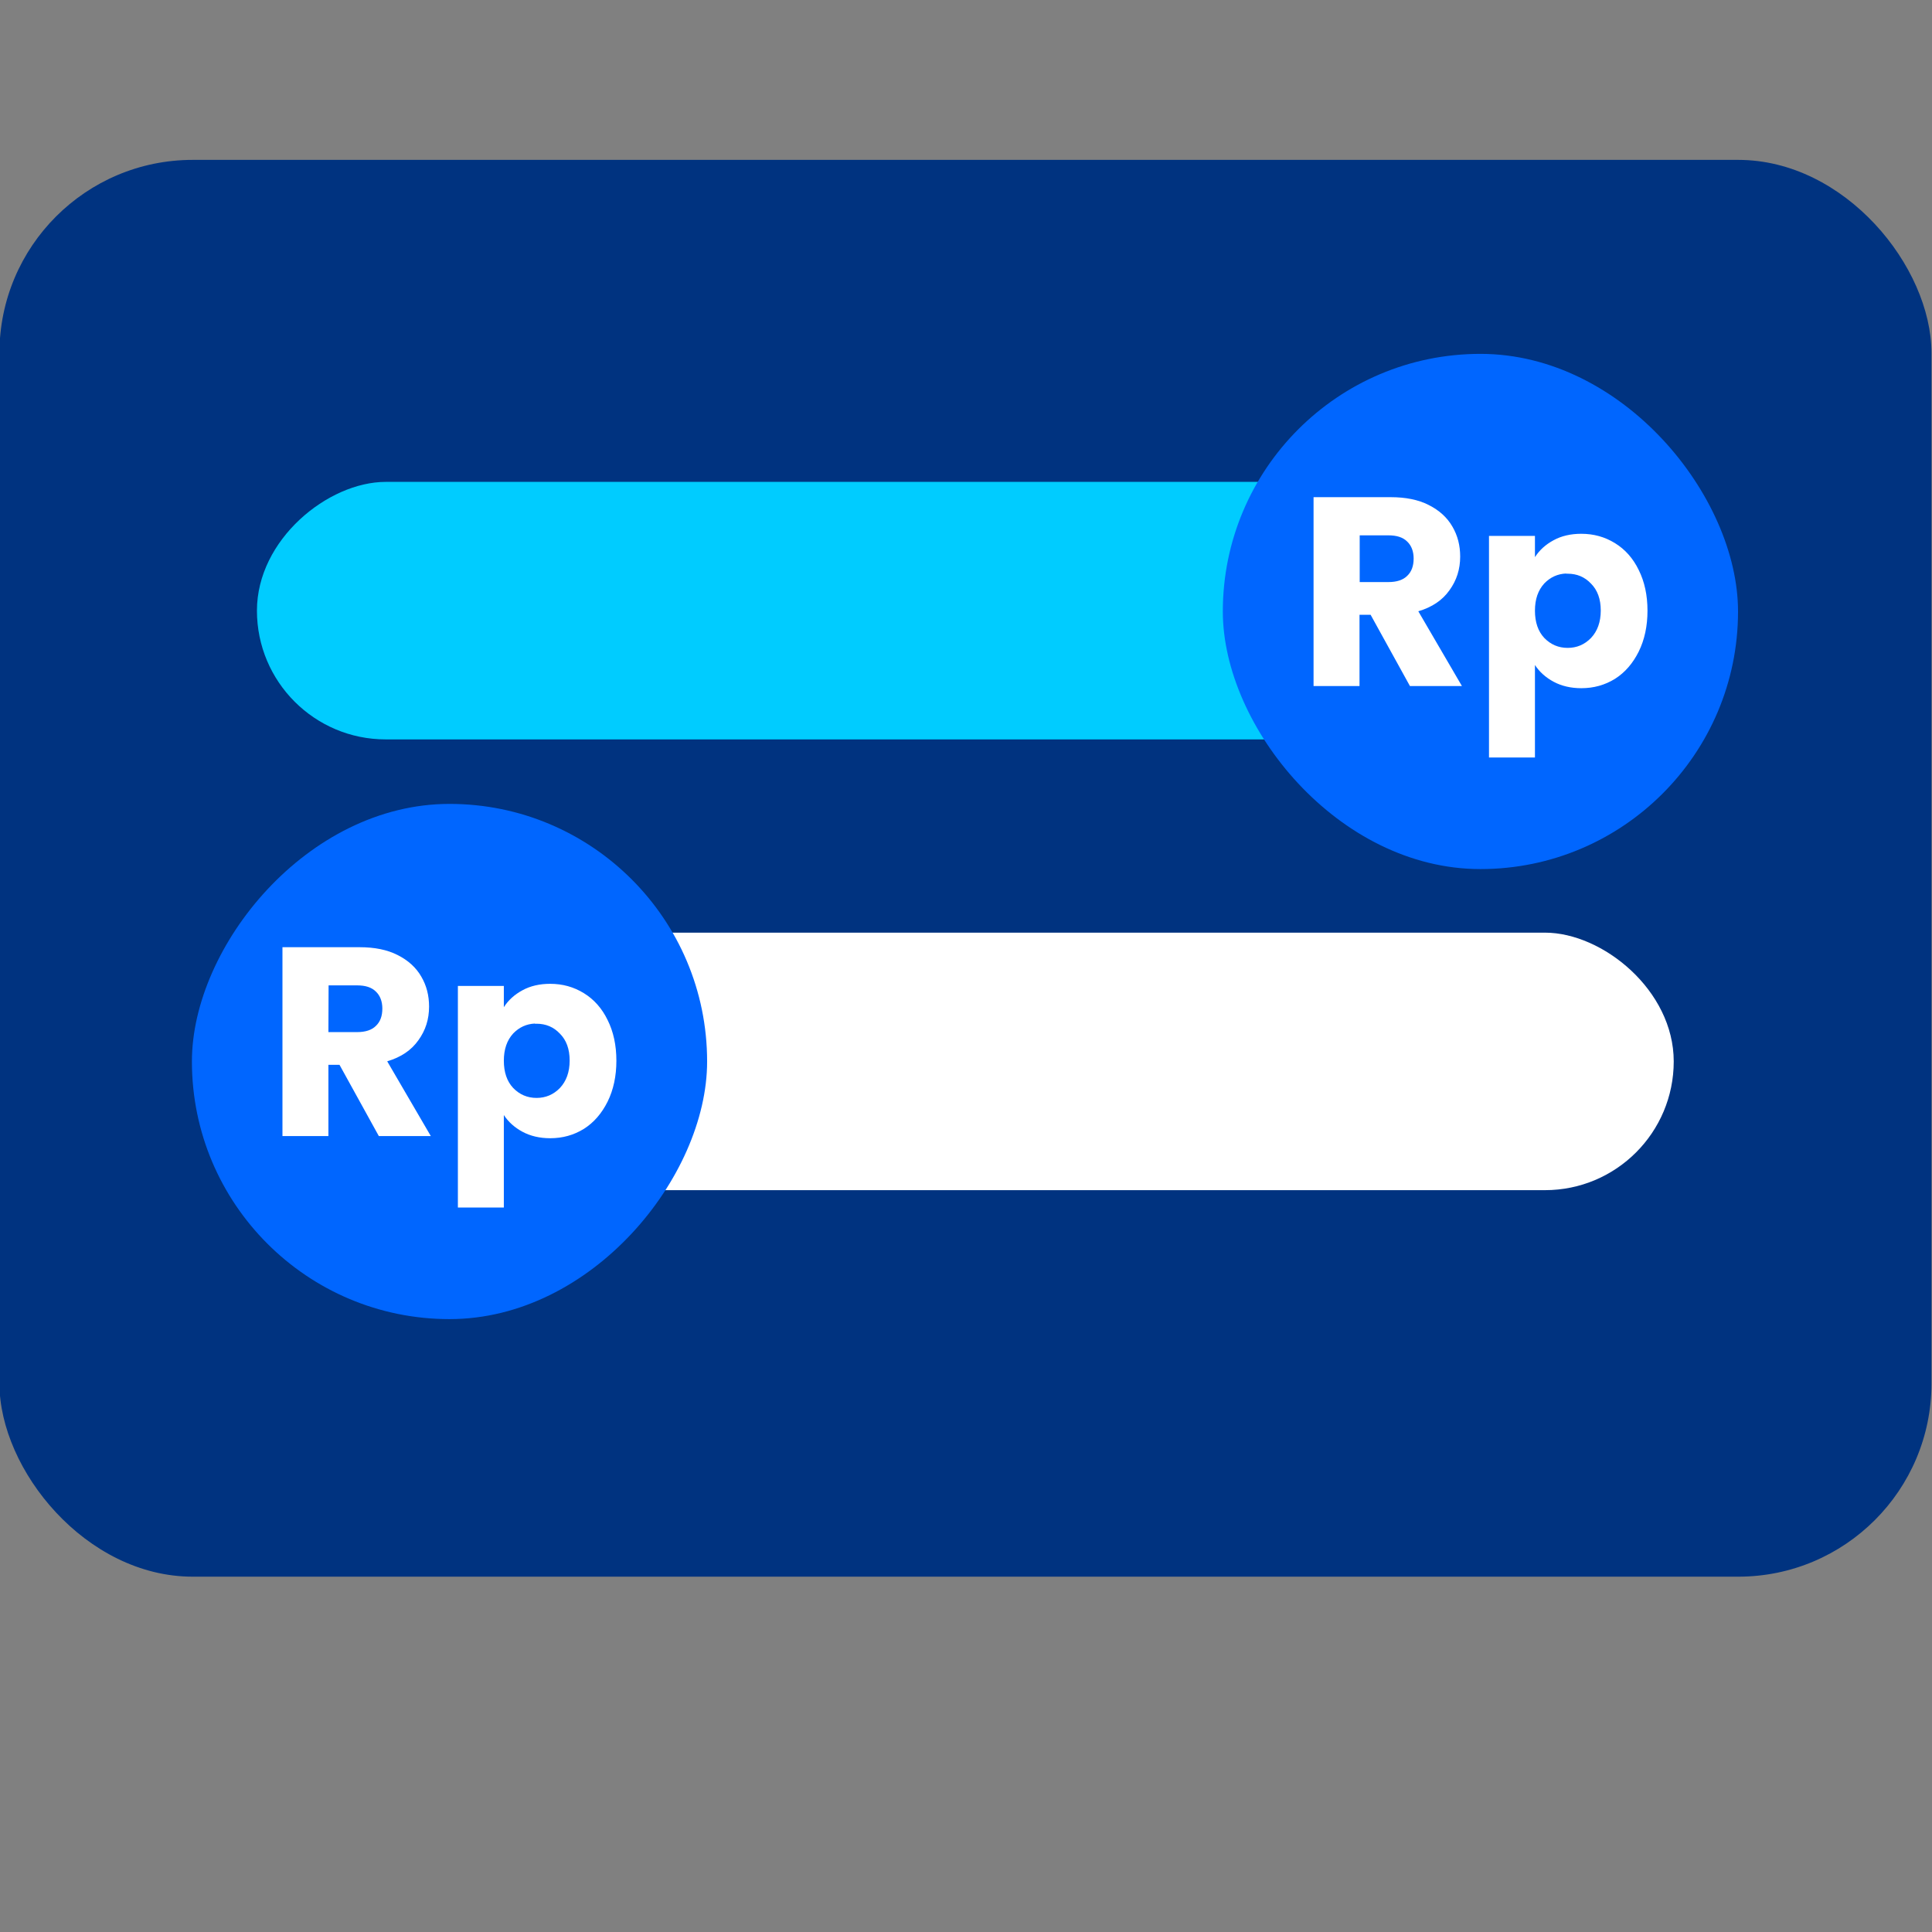
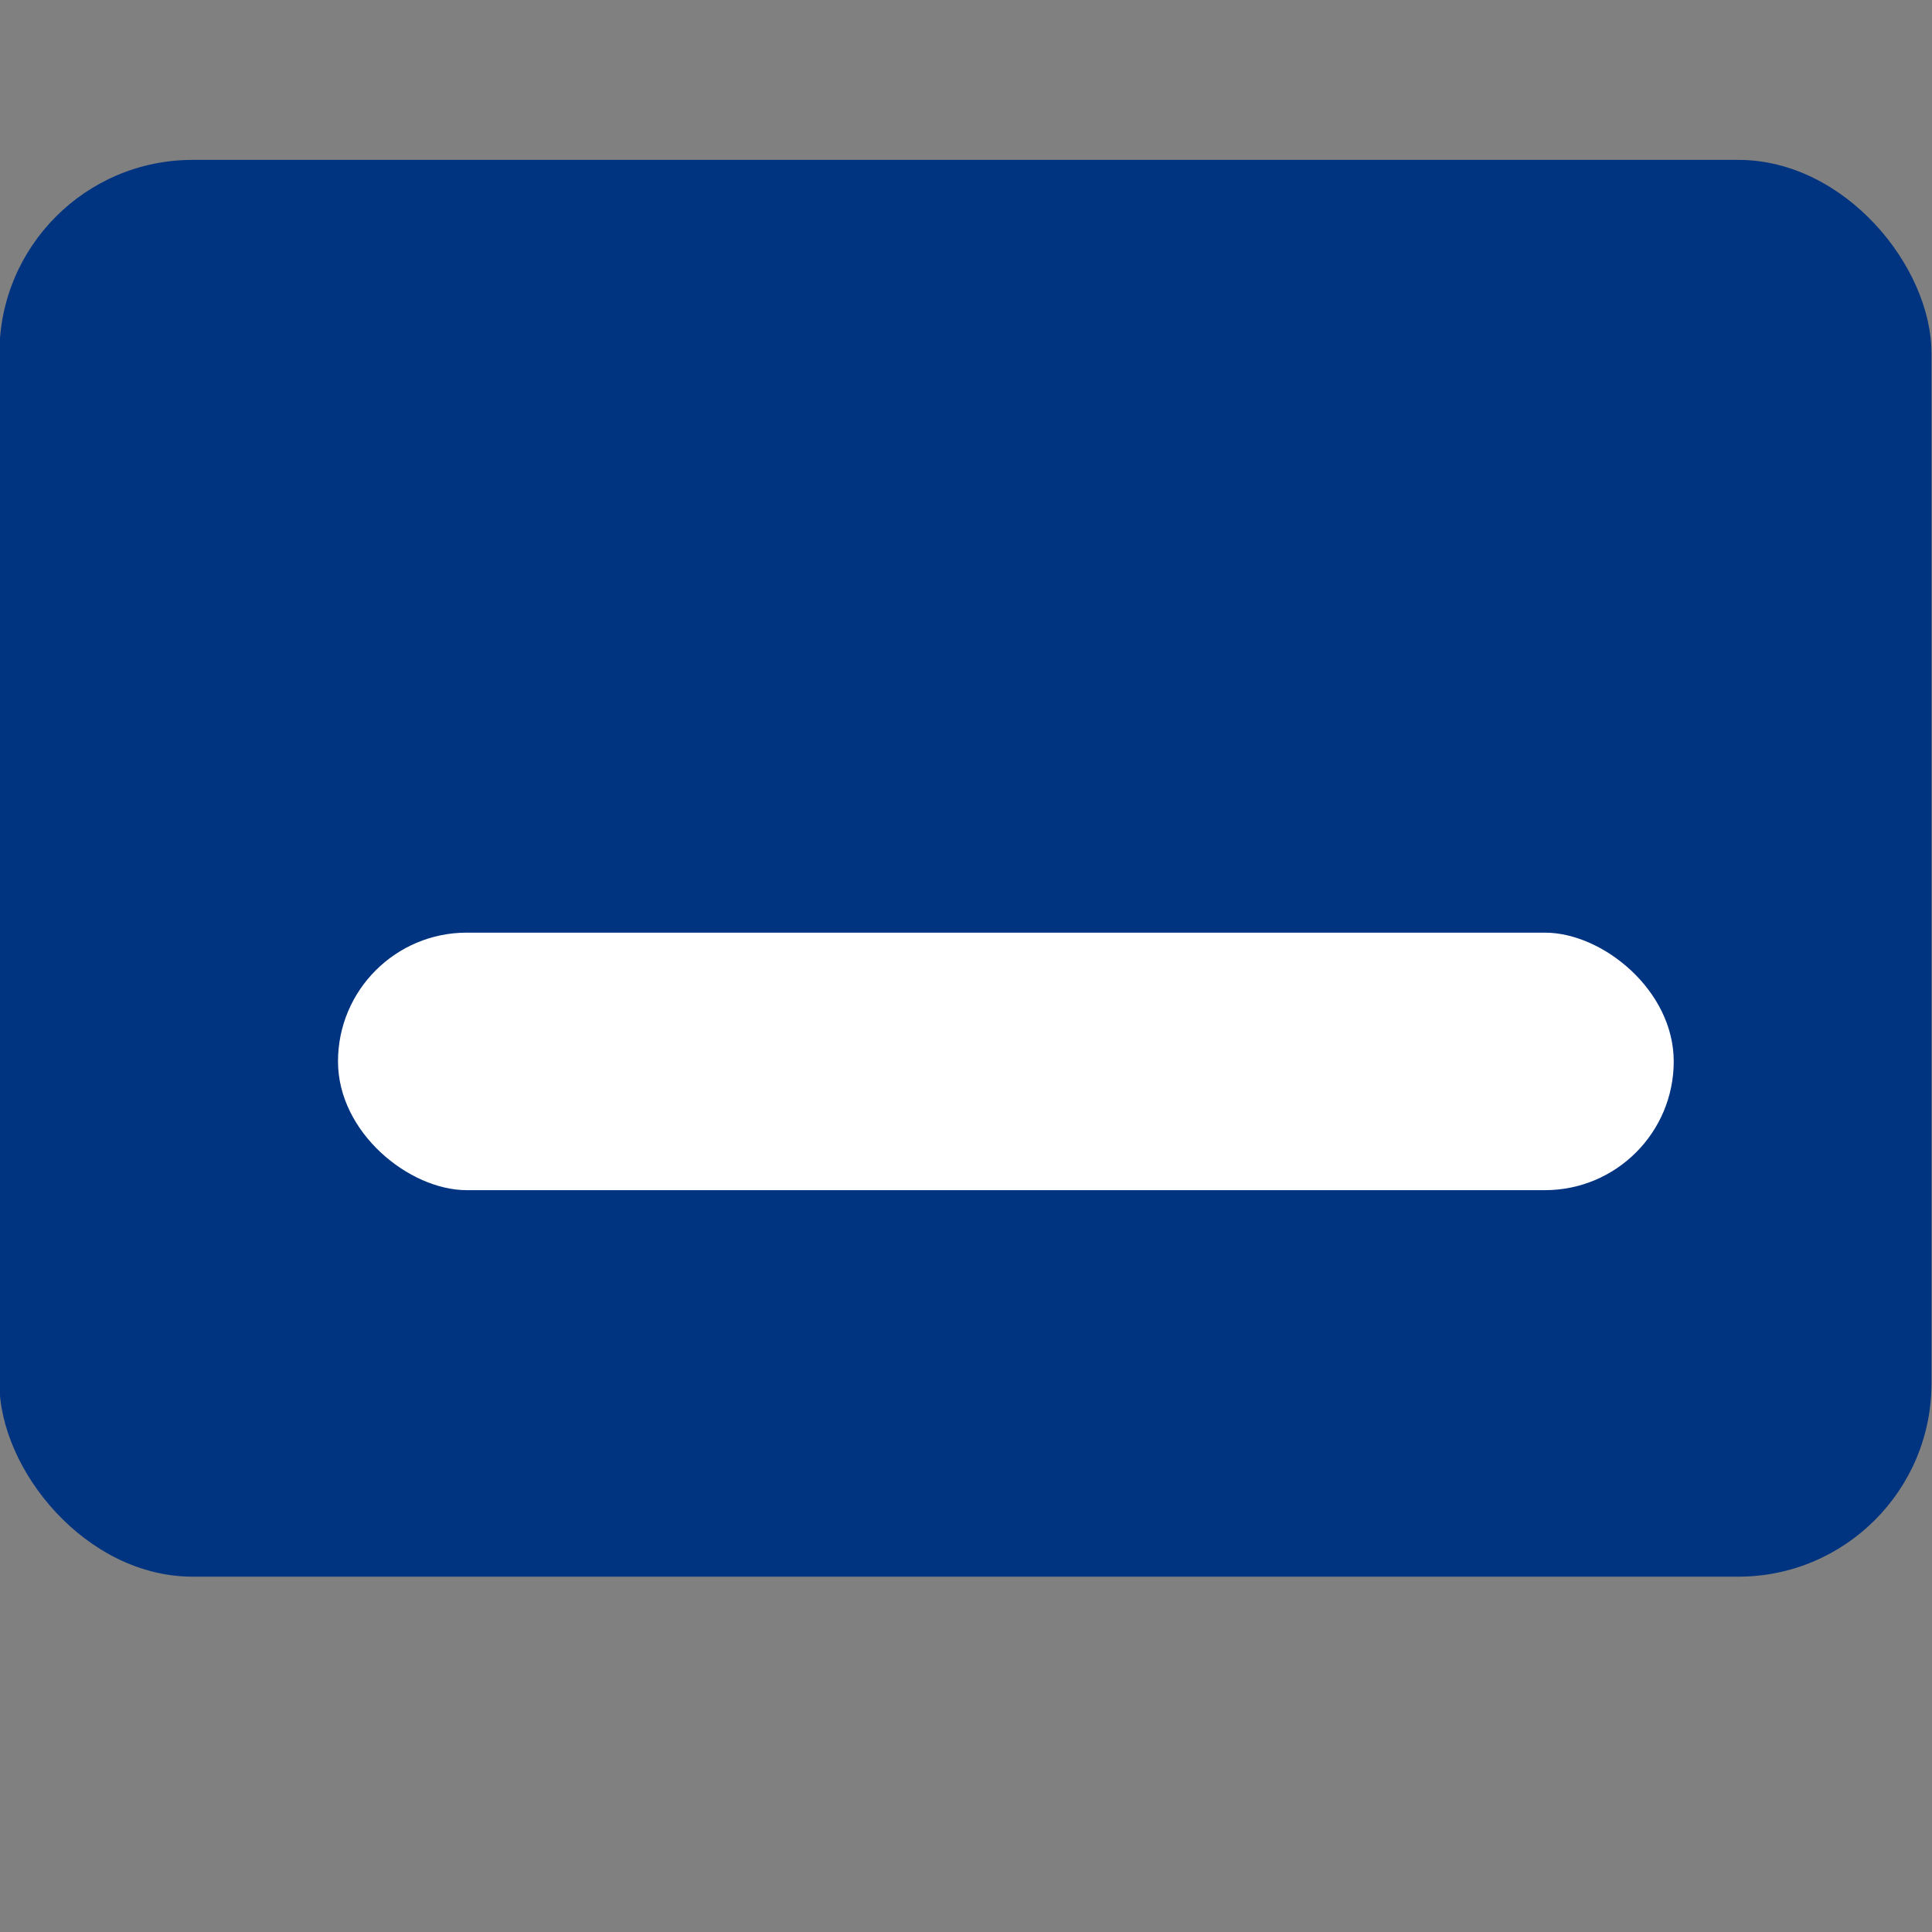
<svg xmlns="http://www.w3.org/2000/svg" xmlns:ns1="http://www.inkscape.org/namespaces/inkscape" xmlns:ns2="http://sodipodi.sourceforge.net/DTD/sodipodi-0.dtd" width="48mm" height="48mm" viewBox="0 0 48 48" version="1.1" id="svg1" ns1:version="1.3.2 (091e20e, 2023-11-25)" ns2:docname="Flexible-Pricing-Options.svg">
  <rect x="0" y="0" width="48" height="48" fill="#808080" stroke="none" />
  <ns2:namedview id="namedview1" pagecolor="#ffffff" bordercolor="#000000" borderopacity="0.25" ns1:showpageshadow="2" ns1:pageopacity="0.0" ns1:pagecheckerboard="0" ns1:deskcolor="#d1d1d1" ns1:document-units="mm" ns1:zoom="0.5946522" ns1:cx="127.8058" ns1:cy="20.179863" ns1:window-width="1312" ns1:window-height="449" ns1:window-x="1477" ns1:window-y="148" ns1:window-maximized="0" ns1:current-layer="g5" />
  <defs id="defs1" />
  <g ns1:label="Layer 1" ns1:groupmode="layer" id="layer1">
    <g id="g5" transform="translate(-149.754,-108.803)">
      <g id="g343-8" transform="matrix(6.047,0,0,6.047,-247.046,-586.397)">
        <rect style="fill:#003380;fill-opacity:1;stroke:#ff0000;stroke-width:0;stroke-dasharray:none" id="rect338-5" width="7.938" height="5.821" x="65.617" y="115.623" rx="0.794" ry="0.794" />
        <g id="g339-0" transform="translate(0,12.7)">
-           <rect style="fill:#00ccff;fill-opacity:1;stroke:none;stroke-width:2.126" id="rect339-6" width="1.058" height="5.556" x="104.246" y="-72.231" transform="rotate(90)" rx="0.529" ry="0.529" />
-         </g>
+           </g>
        <g id="g340-4" transform="matrix(0.8,0,0,0.8,18.629,22.66)">
-           <rect style="fill:#0066ff;fill-opacity:1;stroke:none;stroke-width:1.749" id="rect340-6" width="2.646" height="2.646" x="65.018" y="117.2" rx="1.654" ry="1.654" />
-           <path id="path340-2" style="fill:#ffffff;fill-opacity:1;stroke:#ff0000;stroke-width:0;stroke-dasharray:none" d="m 65.484,117.936 v 0.97 h 0.236 v -0.366 h 0.057 l 0.202,0.366 h 0.267 l -0.224,-0.384 c 0.071,-0.021 0.124,-0.057 0.16,-0.108 0.037,-0.051 0.055,-0.108 0.055,-0.173 0,-0.057 -0.013,-0.108 -0.04,-0.154 -0.027,-0.047 -0.068,-0.084 -0.122,-0.111 -0.053,-0.027 -0.118,-0.04 -0.195,-0.04 z m 1.375,0.188 c -0.054,0 -0.102,0.011 -0.142,0.033 -0.041,0.022 -0.073,0.051 -0.096,0.087 v -0.109 h -0.236 v 1.138 h 0.236 v -0.475 c 0.023,0.035 0.055,0.064 0.096,0.086 0.041,0.022 0.089,0.033 0.142,0.033 0.064,0 0.121,-0.016 0.173,-0.048 0.052,-0.033 0.092,-0.08 0.122,-0.14 0.03,-0.061 0.045,-0.131 0.045,-0.21 0,-0.079 -0.015,-0.149 -0.045,-0.209 -0.029,-0.06 -0.07,-0.106 -0.122,-0.138 -0.052,-0.032 -0.109,-0.048 -0.173,-0.048 z m -1.138,0.008 h 0.147 c 0.043,0 0.075,0.01 0.097,0.032 0.022,0.021 0.033,0.051 0.033,0.087 0,0.039 -0.011,0.068 -0.033,0.089 -0.021,0.021 -0.053,0.032 -0.097,0.032 h -0.147 z m 1.059,0.197 c 0.003,-1.3e-4 0.006,0 0.009,0 0.048,0 0.088,0.017 0.12,0.051 0.033,0.033 0.05,0.079 0.05,0.138 0,0.059 -0.017,0.106 -0.05,0.141 -0.033,0.034 -0.073,0.051 -0.12,0.051 -0.047,0 -0.087,-0.017 -0.12,-0.051 -0.032,-0.034 -0.048,-0.081 -0.048,-0.14 0,-0.059 0.016,-0.105 0.048,-0.14 0.031,-0.032 0.068,-0.049 0.112,-0.051 z" />
-         </g>
+           </g>
        <g id="g341-5" transform="matrix(-1,0,0,1,139.504,14.817)">
          <rect style="fill:#ffffff;fill-opacity:1;stroke:none;stroke-width:2.113" id="rect341-8" width="1.058" height="5.488" x="103.981" y="-72.496" transform="rotate(90)" rx="0.529" ry="0.529" />
        </g>
        <g id="g342-6" transform="matrix(-0.8,0,0,0.8,120.539,24.509)">
-           <rect style="fill:#0066ff;fill-opacity:1;stroke:none;stroke-width:1.749" id="rect342-2" width="2.646" height="2.646" x="65.018" y="117.2" rx="1.654" ry="1.654" />
-           <path id="path342-8" style="fill:#ffffff;fill-opacity:1;stroke:#ff0000;stroke-width:0;stroke-dasharray:none" d="m 67.199,117.936 v 0.97 h -0.236 v -0.366 h -0.057 l -0.202,0.366 h -0.267 l 0.224,-0.384 c -0.071,-0.021 -0.124,-0.057 -0.16,-0.108 -0.037,-0.051 -0.055,-0.108 -0.055,-0.173 0,-0.057 0.013,-0.108 0.04,-0.154 0.027,-0.047 0.068,-0.084 0.122,-0.111 0.053,-0.027 0.118,-0.04 0.195,-0.04 z m -1.375,0.188 c 0.054,0 0.102,0.011 0.142,0.033 0.041,0.022 0.073,0.051 0.096,0.087 v -0.109 h 0.236 v 1.138 h -0.236 v -0.475 c -0.023,0.035 -0.055,0.064 -0.096,0.086 -0.041,0.022 -0.089,0.033 -0.142,0.033 -0.064,0 -0.121,-0.016 -0.173,-0.048 -0.052,-0.033 -0.092,-0.08 -0.122,-0.14 -0.03,-0.061 -0.045,-0.131 -0.045,-0.21 0,-0.079 0.015,-0.149 0.045,-0.209 0.029,-0.06 0.07,-0.106 0.122,-0.138 0.052,-0.032 0.109,-0.048 0.173,-0.048 z m 1.138,0.008 H 66.816 c -0.043,0 -0.075,0.01 -0.097,0.032 -0.022,0.021 -0.033,0.051 -0.033,0.087 0,0.039 0.011,0.068 0.033,0.089 0.021,0.021 0.053,0.032 0.097,0.032 h 0.147 z m -1.059,0.197 c -0.003,-1.3e-4 -0.006,0 -0.009,0 -0.048,0 -0.088,0.017 -0.12,0.051 -0.033,0.033 -0.05,0.079 -0.05,0.138 0,0.059 0.017,0.106 0.05,0.141 0.033,0.034 0.073,0.051 0.12,0.051 0.047,0 0.087,-0.017 0.12,-0.051 0.032,-0.034 0.048,-0.081 0.048,-0.14 0,-0.059 -0.016,-0.105 -0.048,-0.14 -0.031,-0.032 -0.068,-0.049 -0.112,-0.051 z" />
-         </g>
+           </g>
      </g>
    </g>
  </g>
</svg>